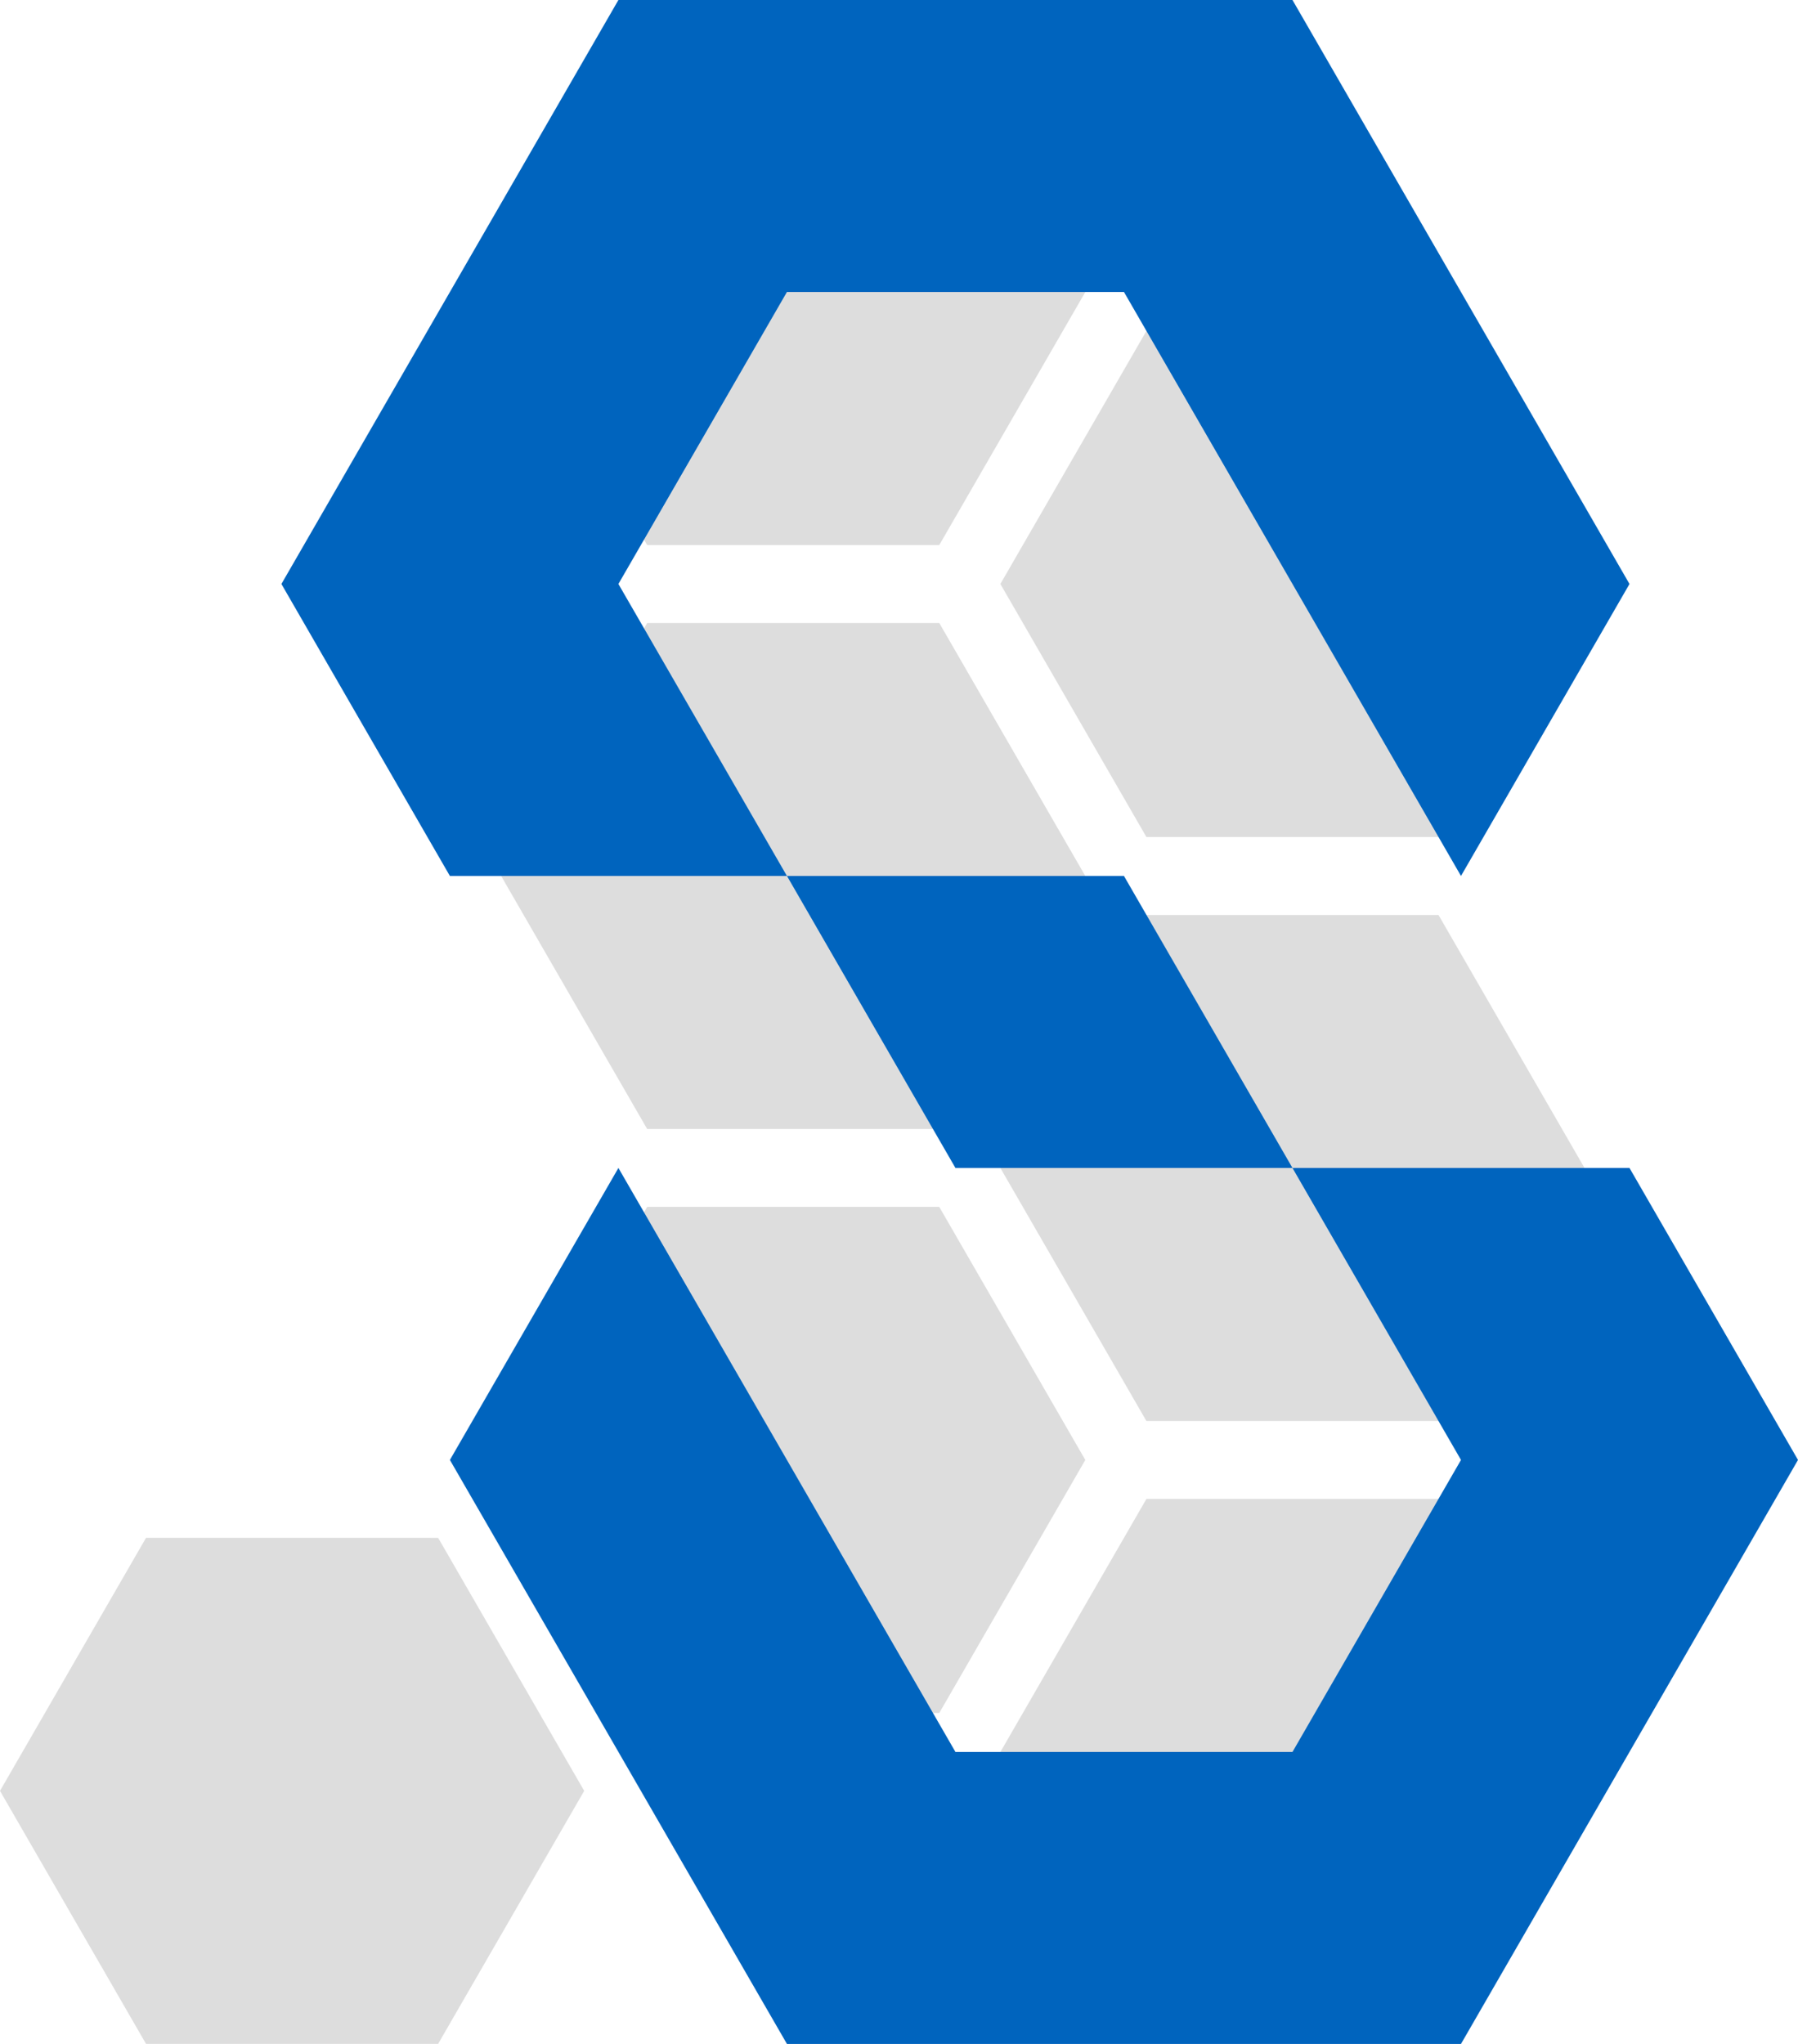
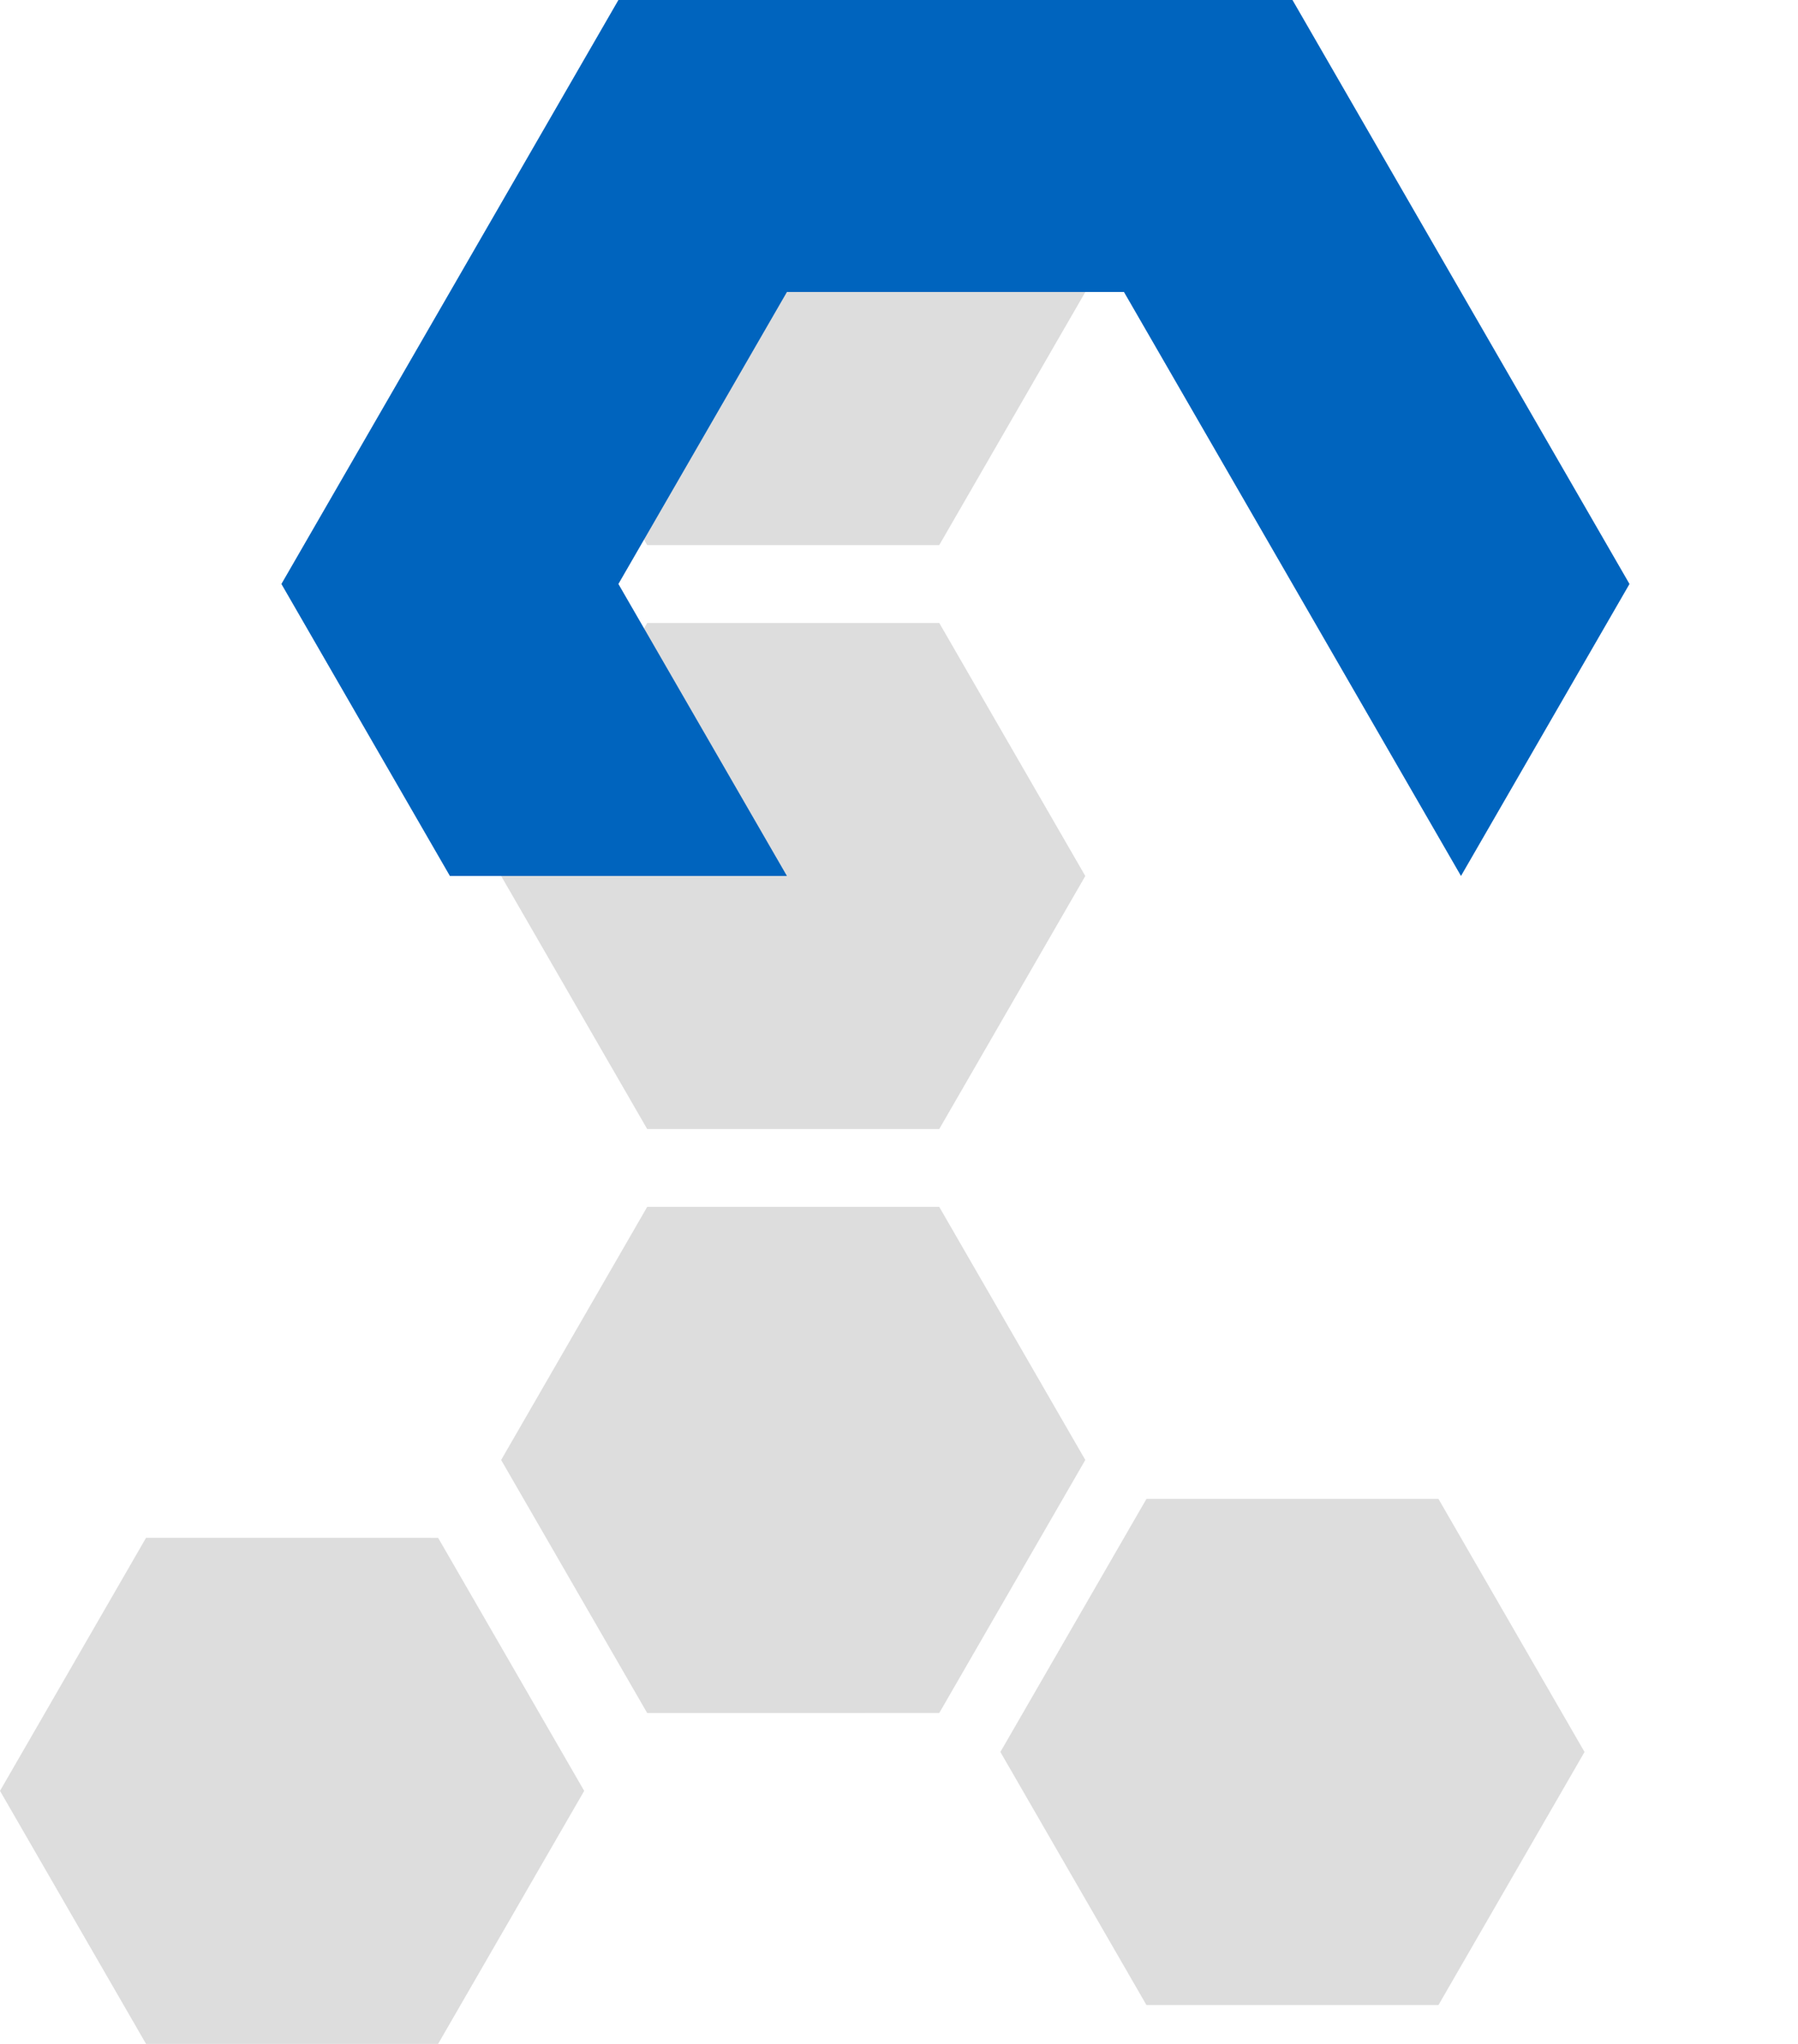
<svg xmlns="http://www.w3.org/2000/svg" width="232.369" height="264.148" viewBox="0 0 232.369 264.148">
  <g id="グループ_518" data-name="グループ 518" transform="translate(0)">
    <path id="パス_348" data-name="パス 348" d="M57.337,68.4l-18.874-32.7,18.874-32.7H95.084l18.874,32.7L95.084,68.4Z" transform="translate(26.304 2.043)" fill="#ddd" />
    <path id="パス_349" data-name="パス 349" d="M57.337,113.216l-18.874-32.7,18.874-32.7H95.084l18.874,32.7-18.874,32.7Z" transform="translate(26.304 32.694)" fill="#ddd" />
-     <path id="パス_350" data-name="パス 350" d="M95.654,135.626l-18.874-32.7,18.874-32.7H133.4l18.874,32.7-18.874,32.7Z" transform="translate(52.507 48.02)" fill="#ddd" />
    <path id="パス_351" data-name="パス 351" d="M57.337,158.036l-18.874-32.7L57.337,92.628H95.084l18.874,32.706-18.874,32.7Z" transform="translate(26.304 63.345)" fill="#ddd" />
    <path id="パス_352" data-name="パス 352" d="M18.874,118.026,0,150.73l18.874,32.7H56.62L75.5,150.73l-18.876-32.7Z" transform="translate(0 80.714)" fill="#ddd" />
-     <path id="パス_353" data-name="パス 353" d="M95.654,90.806,76.78,58.1,95.654,25.4H133.4l18.874,32.7L133.4,90.806Z" transform="translate(52.507 17.369)" fill="#ddd" />
    <path id="パス_354" data-name="パス 354" d="M95.654,180.447l-18.874-32.7,18.874-32.7H133.4l18.874,32.7-18.874,32.7Z" transform="translate(52.507 78.671)" fill="#ddd" />
    <path id="パス_355" data-name="パス 355" d="M65.153,0,21.6,75.471,32.051,93.588l11.324,19.619H86.932L65.153,75.471,86.932,37.735h43.557l43.557,75.471,21.777-37.735L152.268,0Z" transform="translate(14.769)" fill="#0064be" />
-     <path id="パス_356" data-name="パス 356" d="M103.954,67.23H60.4L70.852,85.347l11.322,19.619h43.558Z" transform="translate(41.304 45.976)" fill="#0064be" />
-     <path id="パス_357" data-name="パス 357" d="M143.421,89.64,165.2,127.375h0l-21.777,37.735H99.864L67.632,109.259,56.308,89.64,34.53,127.375l43.557,75.471H165.2l43.555-75.471L198.3,109.259,186.977,89.64Z" transform="translate(23.614 61.302)" fill="#0064be" />
  </g>
</svg>